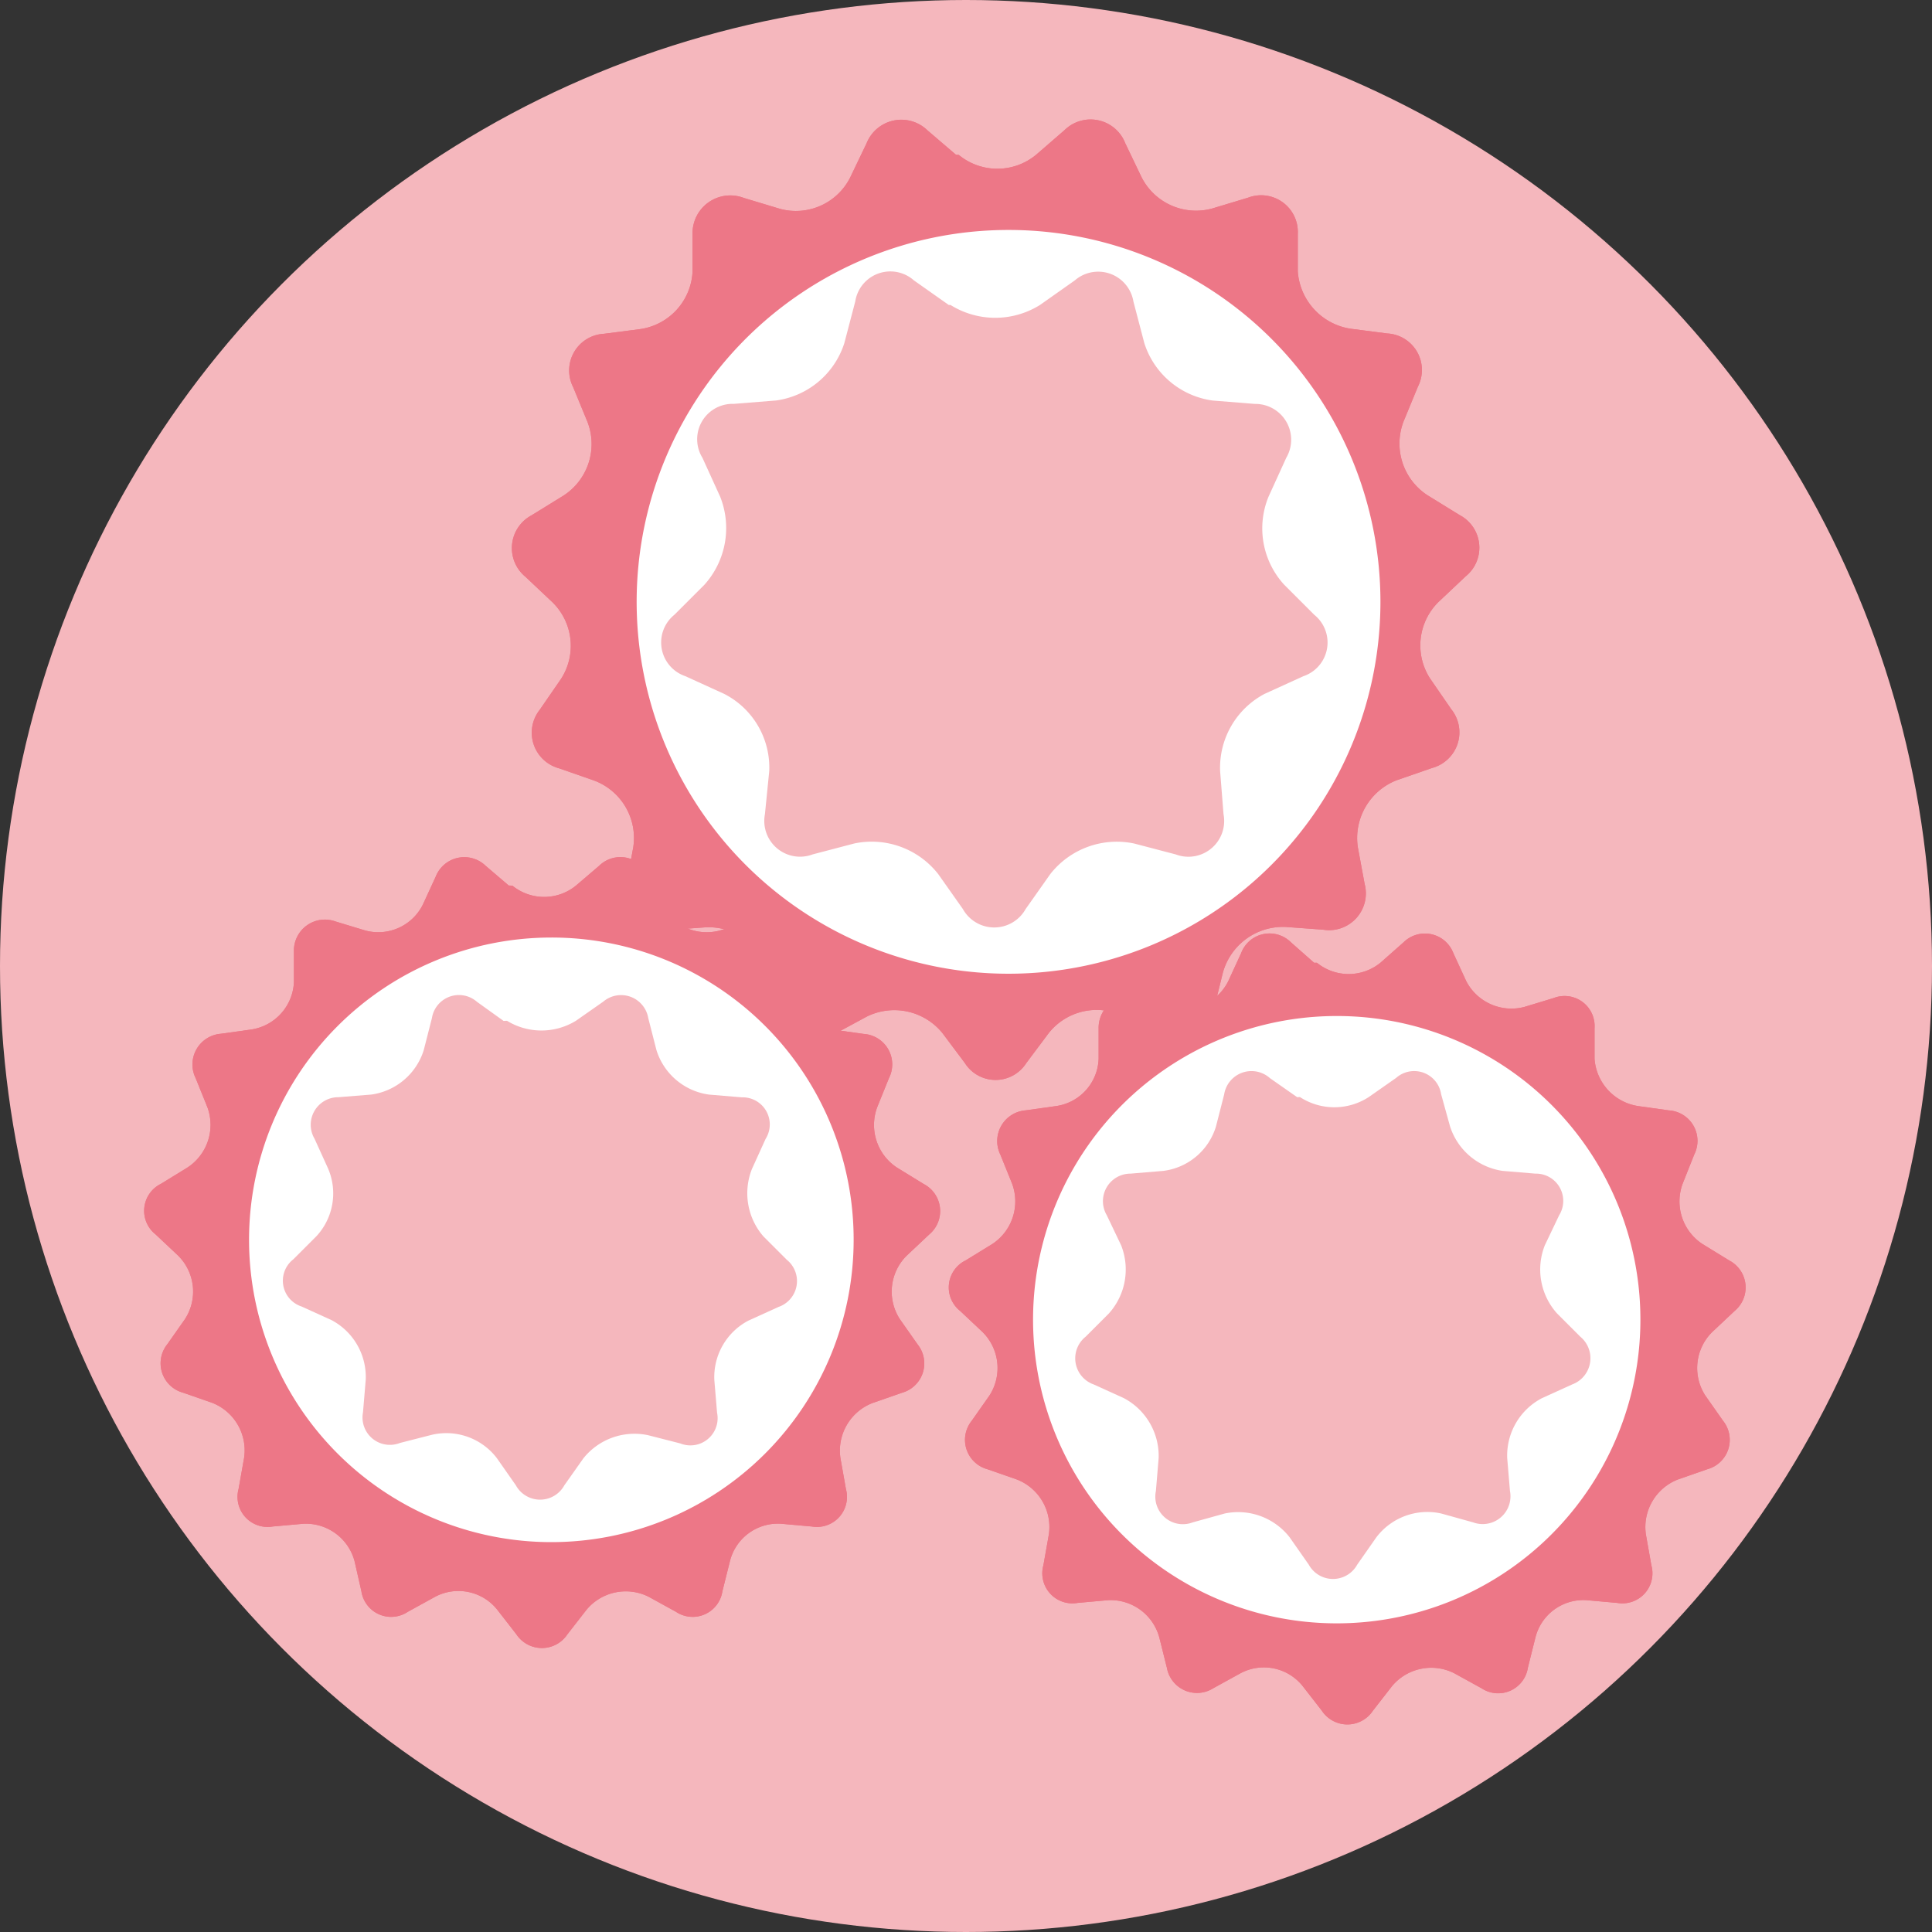
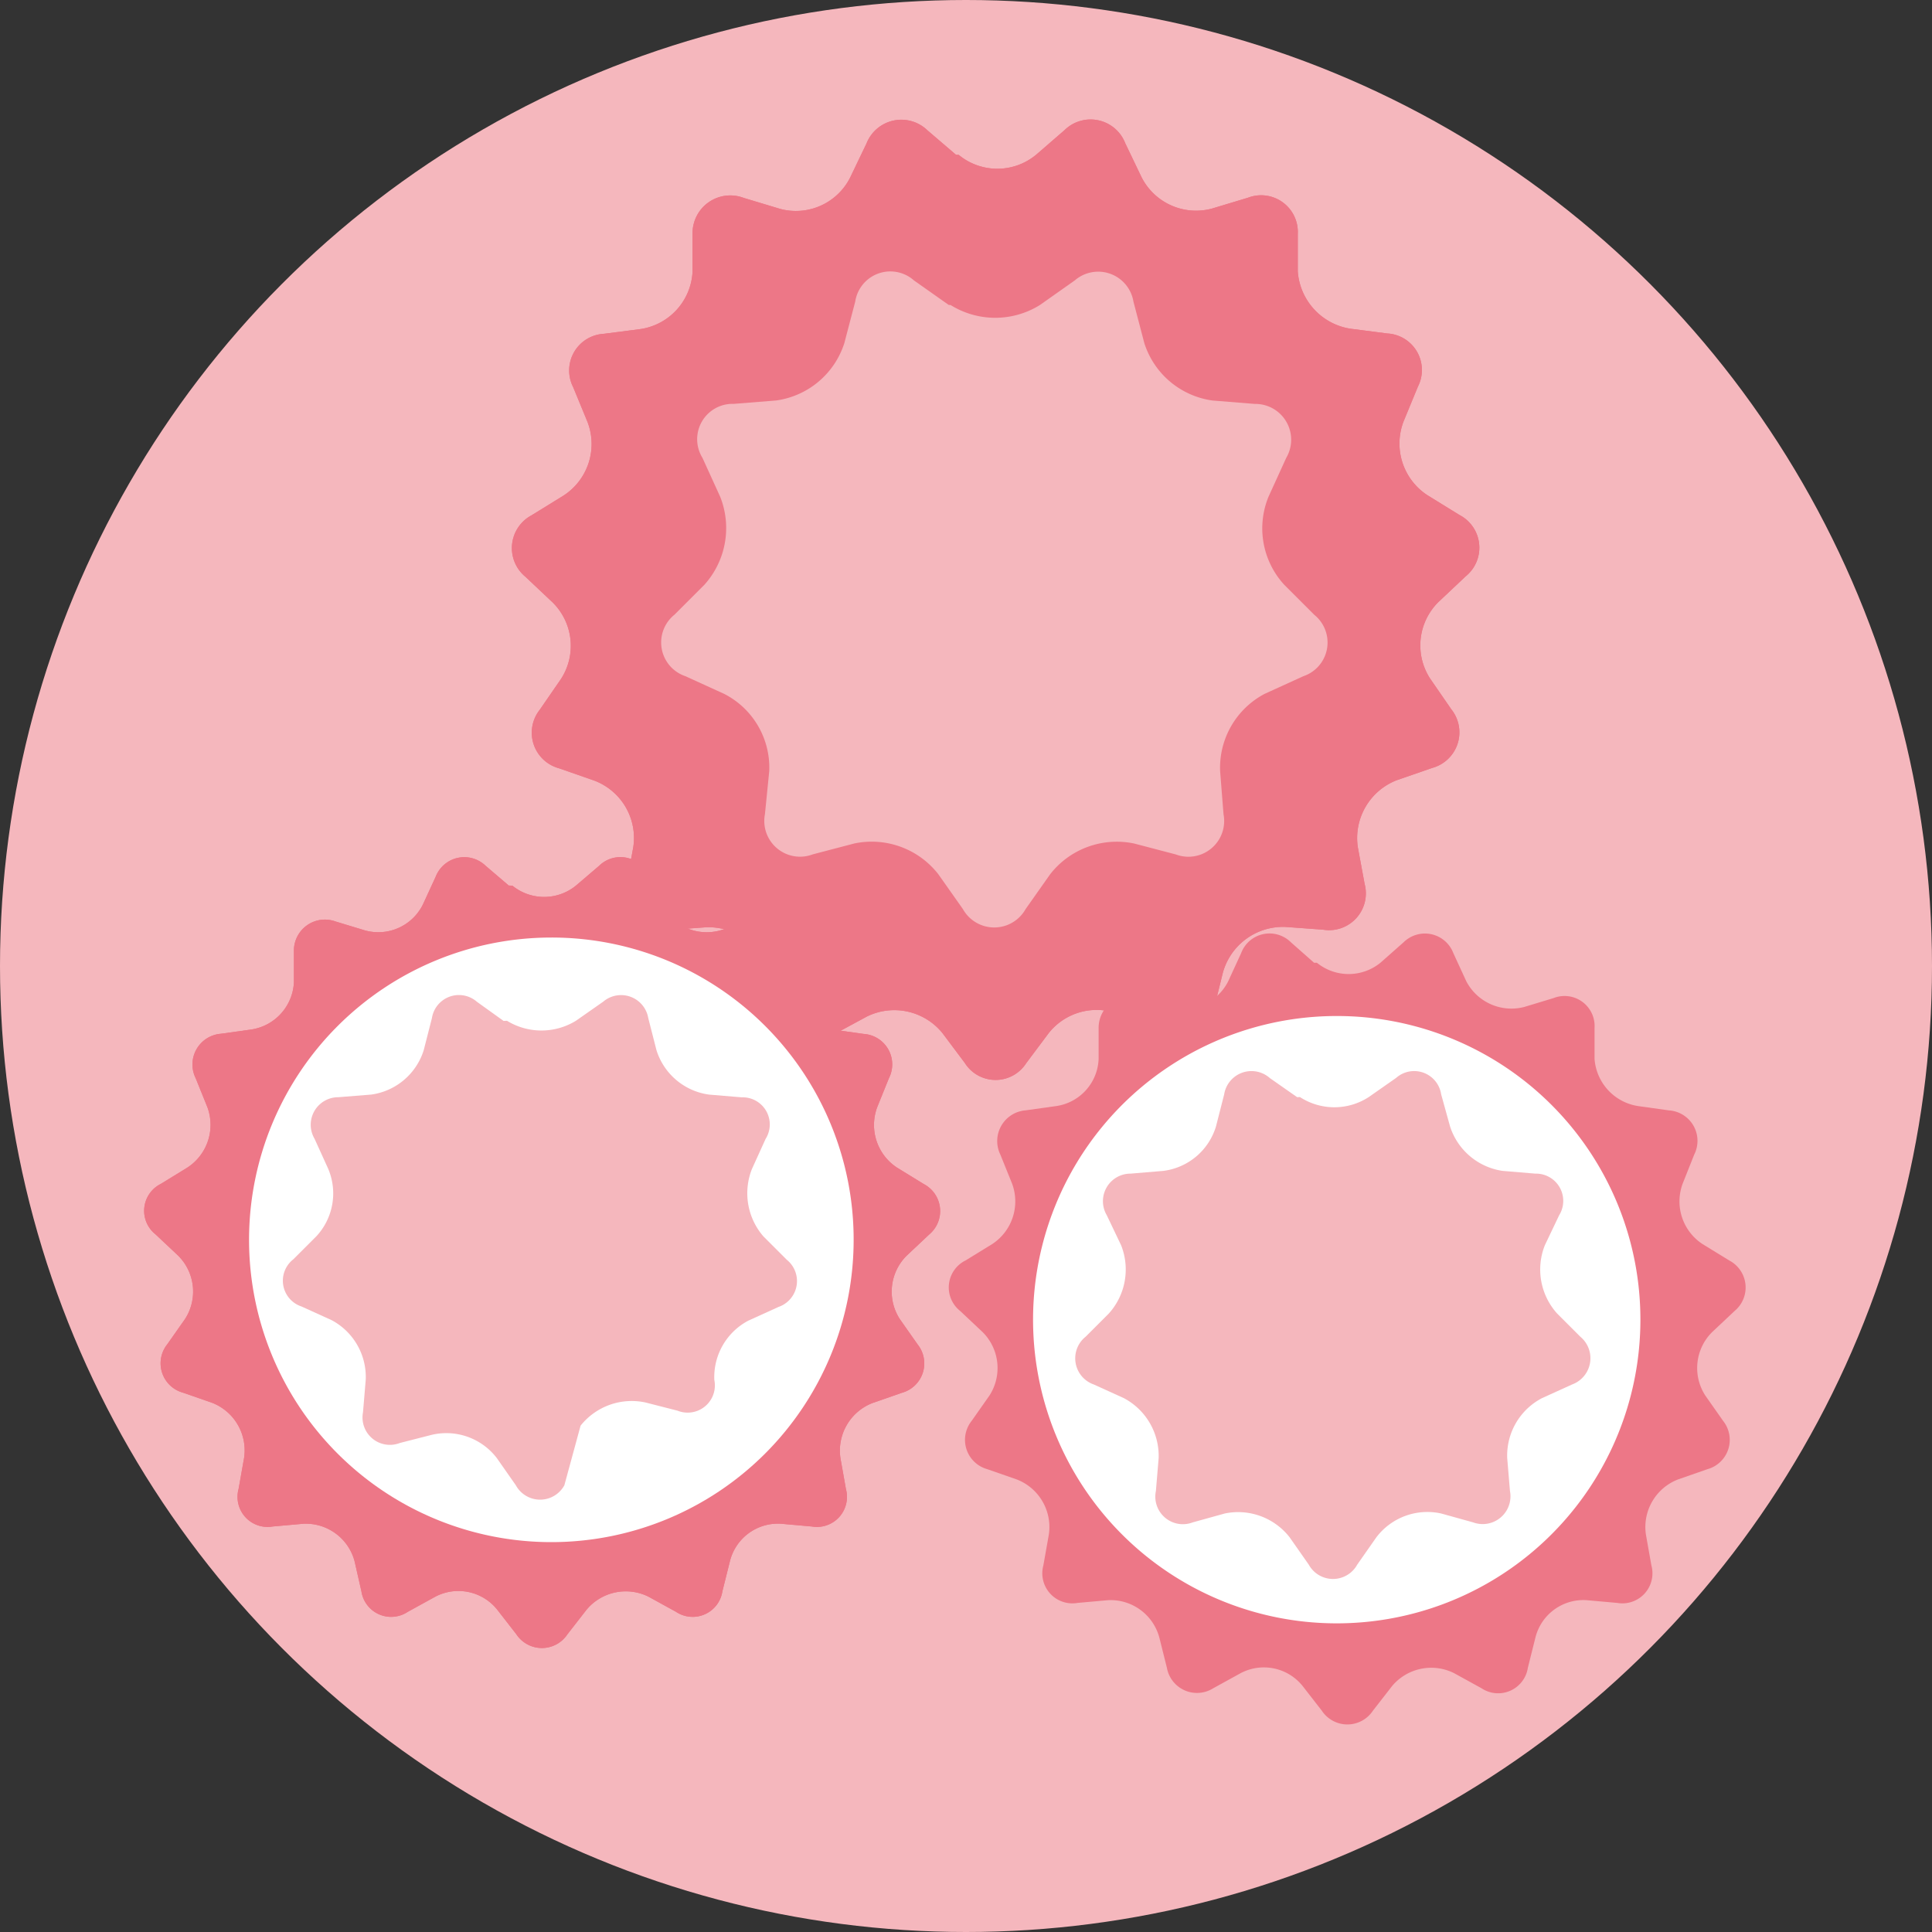
<svg xmlns="http://www.w3.org/2000/svg" id="icon010_gan" width="45" height="45" viewBox="0 0 45 45">
  <rect x="0" y="0" width="45" height="45" fill="#333333" stroke="none" />
  <circle id="楕円形_373" data-name="楕円形 373" cx="22.5" cy="22.5" r="22.5" transform="translate(0 0)" fill="#f5b7bd" />
  <path id="パス_831" data-name="パス 831" d="M10.689,13.226a1.172,1.172,0,0,0,1.478,0l.54-.461a.708.708,0,0,1,1.16.254l.3.652a1.178,1.178,0,0,0,1.351.6l.683-.207a.705.705,0,0,1,.954.7v.715a1.2,1.2,0,0,0,1,1.1l.715.1a.711.711,0,0,1,.588,1.033l-.27.668a1.187,1.187,0,0,0,.461,1.414l.62.381a.71.71,0,0,1,.127,1.176l-.524.493a1.179,1.179,0,0,0-.159,1.478l.413.588a.709.709,0,0,1-.366,1.128l-.683.238a1.189,1.189,0,0,0-.747,1.287l.127.715a.7.7,0,0,1-.795.874l-.715-.064a1.152,1.152,0,0,0-1.192.874l-.175.7a.7.7,0,0,1-1.081.477l-.636-.35a1.189,1.189,0,0,0-1.446.3l-.445.572a.713.713,0,0,1-1.192,0l-.445-.572a1.157,1.157,0,0,0-1.446-.3l-.636.35a.7.7,0,0,1-1.081-.477l-.159-.7a1.176,1.176,0,0,0-1.192-.874l-.715.064a.7.7,0,0,1-.795-.874l.127-.715A1.189,1.189,0,0,0,3.7,25.273l-.683-.238a.709.709,0,0,1-.366-1.128l.413-.588A1.179,1.179,0,0,0,2.9,21.84l-.524-.493A.7.7,0,0,1,2.5,20.172l.62-.381a1.187,1.187,0,0,0,.461-1.414l-.27-.668A.718.718,0,0,1,3.9,16.675l.715-.1a1.169,1.169,0,0,0,.985-1.1v-.715a.722.722,0,0,1,.969-.7l.683.207a1.159,1.159,0,0,0,1.351-.6l.3-.652a.715.715,0,0,1,1.16-.254l.54.461h0Z" transform="translate(1.246 7.403)" fill="#ed7787" />
  <path id="パス_832" data-name="パス 832" d="M10.689,13.226a1.172,1.172,0,0,0,1.478,0l.54-.461a.708.708,0,0,1,1.16.254l.3.652a1.178,1.178,0,0,0,1.351.6l.683-.207a.705.705,0,0,1,.954.7v.715a1.2,1.2,0,0,0,1,1.1l.715.1a.711.711,0,0,1,.588,1.033l-.27.668a1.187,1.187,0,0,0,.461,1.414l.62.381a.71.71,0,0,1,.127,1.176l-.524.493a1.179,1.179,0,0,0-.159,1.478l.413.588a.709.709,0,0,1-.366,1.128l-.683.238a1.189,1.189,0,0,0-.747,1.287l.127.715a.7.7,0,0,1-.795.874l-.715-.064a1.152,1.152,0,0,0-1.192.874l-.175.7a.7.7,0,0,1-1.081.477l-.636-.35a1.189,1.189,0,0,0-1.446.3l-.445.572a.713.713,0,0,1-1.192,0l-.445-.572a1.157,1.157,0,0,0-1.446-.3l-.636.35a.7.7,0,0,1-1.081-.477l-.159-.7a1.176,1.176,0,0,0-1.192-.874l-.715.064a.7.7,0,0,1-.795-.874l.127-.715A1.189,1.189,0,0,0,3.7,25.273l-.683-.238a.709.709,0,0,1-.366-1.128l.413-.588A1.179,1.179,0,0,0,2.9,21.84l-.524-.493A.7.7,0,0,1,2.5,20.172l.62-.381a1.187,1.187,0,0,0,.461-1.414l-.27-.668A.718.718,0,0,1,3.9,16.675l.715-.1a1.169,1.169,0,0,0,.985-1.1v-.715a.722.722,0,0,1,.969-.7l.683.207a1.159,1.159,0,0,0,1.351-.6l.3-.652a.715.715,0,0,1,1.16-.254l.54.461h0Z" transform="translate(1.246 7.403)" fill="#ed7787" />
-   <path id="パス_833" data-name="パス 833" d="M22.479,14.362a1.172,1.172,0,0,0,1.478,0l.54-.477a.708.708,0,0,1,1.16.254l.3.652a1.186,1.186,0,0,0,1.351.6l.683-.207a.7.7,0,0,1,.954.7V16.6a1.2,1.2,0,0,0,1.017,1.1l.715.1a.711.711,0,0,1,.588,1.033L31,19.5a1.187,1.187,0,0,0,.461,1.414l.62.381a.71.71,0,0,1,.127,1.176l-.524.493a1.179,1.179,0,0,0-.159,1.478l.413.588a.709.709,0,0,1-.366,1.128l-.683.238a1.189,1.189,0,0,0-.747,1.287l.127.715a.7.7,0,0,1-.795.874l-.715-.064a1.152,1.152,0,0,0-1.192.874l-.175.7a.7.7,0,0,1-1.081.477l-.636-.35a1.189,1.189,0,0,0-1.446.3l-.445.572a.713.713,0,0,1-1.192,0l-.445-.572a1.157,1.157,0,0,0-1.446-.3l-.636.35a.712.712,0,0,1-1.081-.477l-.175-.7a1.176,1.176,0,0,0-1.192-.874l-.715.064a.7.7,0,0,1-.795-.874l.127-.715a1.189,1.189,0,0,0-.747-1.287l-.683-.238a.709.709,0,0,1-.366-1.128l.413-.588a1.181,1.181,0,0,0-.159-1.478l-.524-.493a.7.7,0,0,1,.127-1.176l.62-.381a1.187,1.187,0,0,0,.461-1.414l-.27-.668a.718.718,0,0,1,.588-1.033l.715-.1a1.154,1.154,0,0,0,.985-1.1v-.715a.736.736,0,0,1,.985-.7l.683.207a1.159,1.159,0,0,0,1.351-.6l.3-.652a.706.706,0,0,1,1.16-.254l.54.477h0Z" transform="translate(8.195 8.063)" fill="#ed7787" />
  <path id="パス_834" data-name="パス 834" d="M22.479,14.362a1.172,1.172,0,0,0,1.478,0l.54-.477a.708.708,0,0,1,1.16.254l.3.652a1.186,1.186,0,0,0,1.351.6l.683-.207a.7.7,0,0,1,.954.7V16.6a1.2,1.2,0,0,0,1.017,1.1l.715.1a.711.711,0,0,1,.588,1.033L31,19.5a1.187,1.187,0,0,0,.461,1.414l.62.381a.71.71,0,0,1,.127,1.176l-.524.493a1.179,1.179,0,0,0-.159,1.478l.413.588a.709.709,0,0,1-.366,1.128l-.683.238a1.189,1.189,0,0,0-.747,1.287l.127.715a.7.7,0,0,1-.795.874l-.715-.064a1.152,1.152,0,0,0-1.192.874l-.175.7a.7.7,0,0,1-1.081.477l-.636-.35a1.189,1.189,0,0,0-1.446.3l-.445.572a.713.713,0,0,1-1.192,0l-.445-.572a1.157,1.157,0,0,0-1.446-.3l-.636.35a.712.712,0,0,1-1.081-.477l-.175-.7a1.176,1.176,0,0,0-1.192-.874l-.715.064a.7.7,0,0,1-.795-.874l.127-.715a1.189,1.189,0,0,0-.747-1.287l-.683-.238a.709.709,0,0,1-.366-1.128l.413-.588a1.181,1.181,0,0,0-.159-1.478l-.524-.493a.7.7,0,0,1,.127-1.176l.62-.381a1.187,1.187,0,0,0,.461-1.414l-.27-.668a.718.718,0,0,1,.588-1.033l.715-.1a1.154,1.154,0,0,0,.985-1.1v-.715a.736.736,0,0,1,.985-.7l.683.207a1.159,1.159,0,0,0,1.351-.6l.3-.652a.706.706,0,0,1,1.16-.254l.54.477h0Z" transform="translate(8.195 8.063)" fill="#ed7787" />
  <path id="パス_835" data-name="パス 835" d="M17.909,2.574a1.414,1.414,0,0,0,1.8,0L20.372,2a.866.866,0,0,1,1.415.3l.381.795a1.424,1.424,0,0,0,1.637.731l.842-.254a.855.855,0,0,1,1.16.842v.874a1.454,1.454,0,0,0,1.224,1.335l.858.111a.852.852,0,0,1,.715,1.24l-.334.811a1.437,1.437,0,0,0,.556,1.716l.747.461a.858.858,0,0,1,.143,1.43l-.636.6a1.421,1.421,0,0,0-.191,1.78l.493.715a.859.859,0,0,1-.445,1.367l-.826.286a1.446,1.446,0,0,0-.906,1.558l.159.858a.857.857,0,0,1-.969,1.065l-.874-.064A1.453,1.453,0,0,0,24.06,21.63l-.207.842a.871.871,0,0,1-1.319.588l-.763-.413a1.424,1.424,0,0,0-1.764.381l-.524.7a.847.847,0,0,1-1.43,0l-.524-.7a1.444,1.444,0,0,0-1.764-.381L15,23.061a.864.864,0,0,1-1.319-.588l-.207-.842a1.44,1.44,0,0,0-1.462-1.065l-.874.064a.867.867,0,0,1-.969-1.065l.159-.858a1.428,1.428,0,0,0-.906-1.558L8.6,16.862A.859.859,0,0,1,8.15,15.5l.493-.715A1.419,1.419,0,0,0,8.452,13l-.636-.6a.865.865,0,0,1,.143-1.43l.747-.461a1.43,1.43,0,0,0,.556-1.716l-.334-.811a.855.855,0,0,1,.715-1.24l.858-.111A1.424,1.424,0,0,0,11.71,5.292V4.418A.879.879,0,0,1,12.9,3.576l.842.254A1.415,1.415,0,0,0,15.382,3.1l.381-.795A.872.872,0,0,1,17.178,2l.668.572h0Z" transform="translate(4.421 1.033)" fill="#ed7787" />
  <path id="パス_836" data-name="パス 836" d="M17.909,2.574a1.414,1.414,0,0,0,1.8,0L20.372,2a.866.866,0,0,1,1.415.3l.381.795a1.424,1.424,0,0,0,1.637.731l.842-.254a.855.855,0,0,1,1.16.842v.874a1.454,1.454,0,0,0,1.224,1.335l.858.111a.852.852,0,0,1,.715,1.24l-.334.811a1.437,1.437,0,0,0,.556,1.716l.747.461a.858.858,0,0,1,.143,1.43l-.636.6a1.421,1.421,0,0,0-.191,1.78l.493.715a.859.859,0,0,1-.445,1.367l-.826.286a1.446,1.446,0,0,0-.906,1.558l.159.858a.857.857,0,0,1-.969,1.065l-.874-.064A1.453,1.453,0,0,0,24.06,21.63l-.207.842a.871.871,0,0,1-1.319.588l-.763-.413a1.424,1.424,0,0,0-1.764.381l-.524.7a.847.847,0,0,1-1.43,0l-.524-.7a1.444,1.444,0,0,0-1.764-.381L15,23.061a.864.864,0,0,1-1.319-.588l-.207-.842a1.44,1.44,0,0,0-1.462-1.065l-.874.064a.867.867,0,0,1-.969-1.065l.159-.858a1.428,1.428,0,0,0-.906-1.558L8.6,16.862A.859.859,0,0,1,8.15,15.5l.493-.715A1.419,1.419,0,0,0,8.452,13l-.636-.6a.865.865,0,0,1,.143-1.43l.747-.461a1.43,1.43,0,0,0,.556-1.716l-.334-.811a.855.855,0,0,1,.715-1.24l.858-.111A1.424,1.424,0,0,0,11.71,5.292V4.418A.879.879,0,0,1,12.9,3.576l.842.254A1.415,1.415,0,0,0,15.382,3.1l.381-.795A.872.872,0,0,1,17.178,2l.668.572h0Z" transform="translate(4.421 1.033)" fill="#ed7787" />
  <path id="パス_837" data-name="パス 837" d="M17.732,20.781a7.041,7.041,0,1,1-7.041-7.041,7.034,7.034,0,0,1,7.041,7.041Z" transform="translate(2.151 8.097)" fill="#fff" />
  <path id="パス_838" data-name="パス 838" d="M29.285,21.962a7.073,7.073,0,1,1-7.073-7.072,7.068,7.068,0,0,1,7.073,7.072Z" transform="translate(8.923 8.775)" fill="#fff" />
-   <path id="パス_839" data-name="パス 839" d="M26.654,12.032A8.662,8.662,0,1,1,17.992,3.37a8.662,8.662,0,0,1,8.662,8.662Z" transform="translate(5.499 1.986)" fill="#fff" />
  <path id="パス_840" data-name="パス 840" d="M16.431,4.758a1.967,1.967,0,0,0,2.082,0l.811-.572a.832.832,0,0,1,1.367.493l.254.969a1.946,1.946,0,0,0,1.589,1.335l.985.079a.834.834,0,0,1,.731,1.256l-.413.906a1.942,1.942,0,0,0,.366,2.05l.7.7a.828.828,0,0,1-.254,1.43l-.906.413a1.946,1.946,0,0,0-1.033,1.8l.079,1a.833.833,0,0,1-1.113.938l-.969-.254a1.967,1.967,0,0,0-1.955.715l-.572.811a.837.837,0,0,1-1.462,0l-.572-.811A1.967,1.967,0,0,0,14.19,17.3l-.969.254a.833.833,0,0,1-1.113-.938l.1-1a1.927,1.927,0,0,0-1.049-1.8l-.906-.413a.829.829,0,0,1-.254-1.43l.7-.7a1.974,1.974,0,0,0,.366-2.05l-.413-.906a.824.824,0,0,1,.731-1.256l.985-.079a1.946,1.946,0,0,0,1.589-1.335l.254-.969a.827.827,0,0,1,1.367-.493l.811.572h0Z" transform="translate(5.709 2.346)" fill="#f5b7bd" />
-   <path id="パス_841" data-name="パス 841" d="M9.364,15.181a1.535,1.535,0,0,0,1.605,0l.636-.445a.642.642,0,0,1,1.049.381l.191.747A1.494,1.494,0,0,0,14.068,16.9l.763.064a.632.632,0,0,1,.556.969l-.318.7a1.532,1.532,0,0,0,.27,1.573l.54.54a.637.637,0,0,1-.191,1.1l-.7.318a1.486,1.486,0,0,0-.795,1.383l.064.763a.634.634,0,0,1-.858.715l-.747-.191a1.523,1.523,0,0,0-1.51.54L10.7,26A.644.644,0,0,1,9.57,26l-.445-.636a1.481,1.481,0,0,0-1.51-.54l-.747.191A.638.638,0,0,1,6.01,24.3l.064-.763a1.5,1.5,0,0,0-.795-1.383l-.7-.318a.632.632,0,0,1-.191-1.1l.54-.54A1.467,1.467,0,0,0,5.2,18.63l-.318-.7a.642.642,0,0,1,.556-.969L6.2,16.9a1.494,1.494,0,0,0,1.224-1.033l.191-.747a.637.637,0,0,1,1.049-.381l.62.445h0Z" transform="translate(2.445 8.595)" fill="#f5b7bd" />
+   <path id="パス_841" data-name="パス 841" d="M9.364,15.181a1.535,1.535,0,0,0,1.605,0l.636-.445a.642.642,0,0,1,1.049.381l.191.747A1.494,1.494,0,0,0,14.068,16.9l.763.064a.632.632,0,0,1,.556.969l-.318.7a1.532,1.532,0,0,0,.27,1.573l.54.54a.637.637,0,0,1-.191,1.1l-.7.318a1.486,1.486,0,0,0-.795,1.383a.634.634,0,0,1-.858.715l-.747-.191a1.523,1.523,0,0,0-1.51.54L10.7,26A.644.644,0,0,1,9.57,26l-.445-.636a1.481,1.481,0,0,0-1.51-.54l-.747.191A.638.638,0,0,1,6.01,24.3l.064-.763a1.5,1.5,0,0,0-.795-1.383l-.7-.318a.632.632,0,0,1-.191-1.1l.54-.54A1.467,1.467,0,0,0,5.2,18.63l-.318-.7a.642.642,0,0,1,.556-.969L6.2,16.9a1.494,1.494,0,0,0,1.224-1.033l.191-.747a.637.637,0,0,1,1.049-.381l.62.445h0Z" transform="translate(2.445 8.595)" fill="#f5b7bd" />
  <path id="パス_842" data-name="パス 842" d="M20.99,16.3a1.47,1.47,0,0,0,1.605,0l.636-.445a.635.635,0,0,1,1.049.381l.207.747A1.515,1.515,0,0,0,25.71,18.02l.763.064a.635.635,0,0,1,.556.969l-.334.7a1.531,1.531,0,0,0,.286,1.589l.54.54a.651.651,0,0,1-.191,1.113l-.7.318a1.507,1.507,0,0,0-.811,1.4l.064.763a.647.647,0,0,1-.858.731L24.28,26a1.491,1.491,0,0,0-1.51.556l-.445.636a.644.644,0,0,1-1.128,0l-.445-.636A1.521,1.521,0,0,0,19.241,26l-.747.207a.642.642,0,0,1-.858-.731l.064-.763a1.523,1.523,0,0,0-.811-1.4l-.7-.318A.645.645,0,0,1,16,21.882l.54-.54a1.531,1.531,0,0,0,.286-1.589l-.334-.7a.642.642,0,0,1,.556-.969l.763-.064a1.473,1.473,0,0,0,1.224-1.033l.191-.747a.644.644,0,0,1,1.065-.381l.636.445h0Z" transform="translate(9.287 9.252)" fill="#f5b7bd" />
</svg>